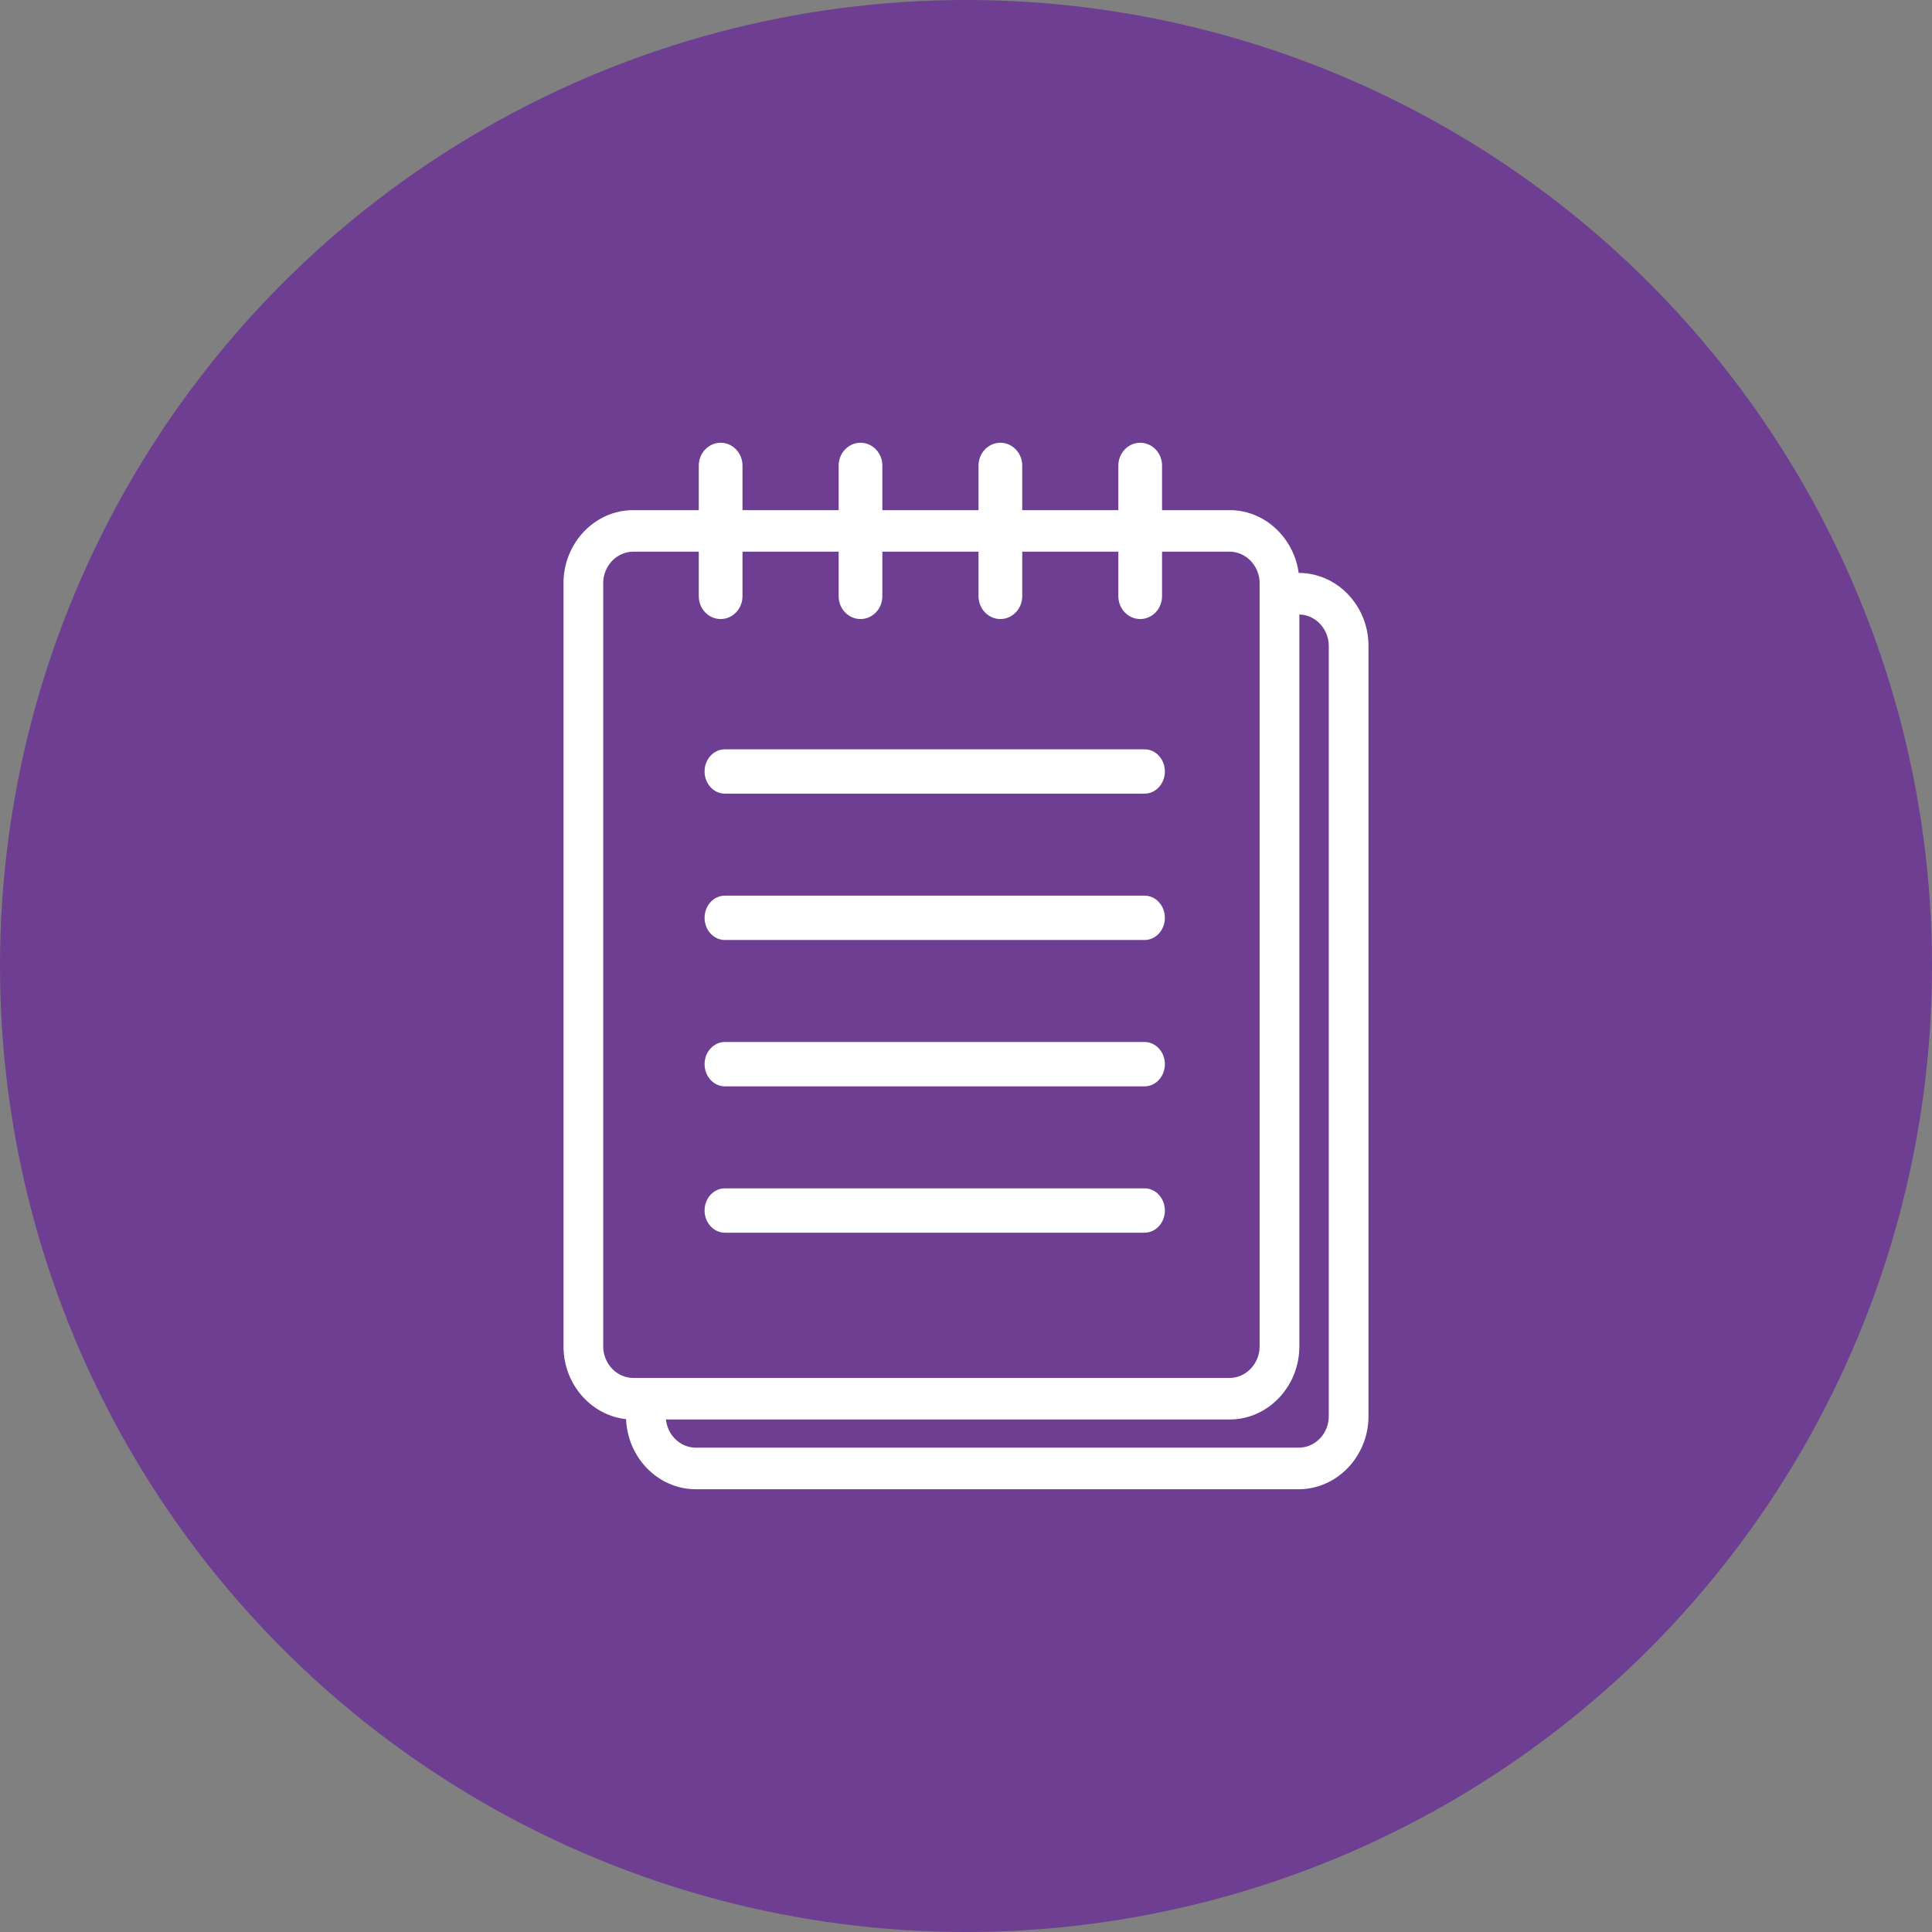
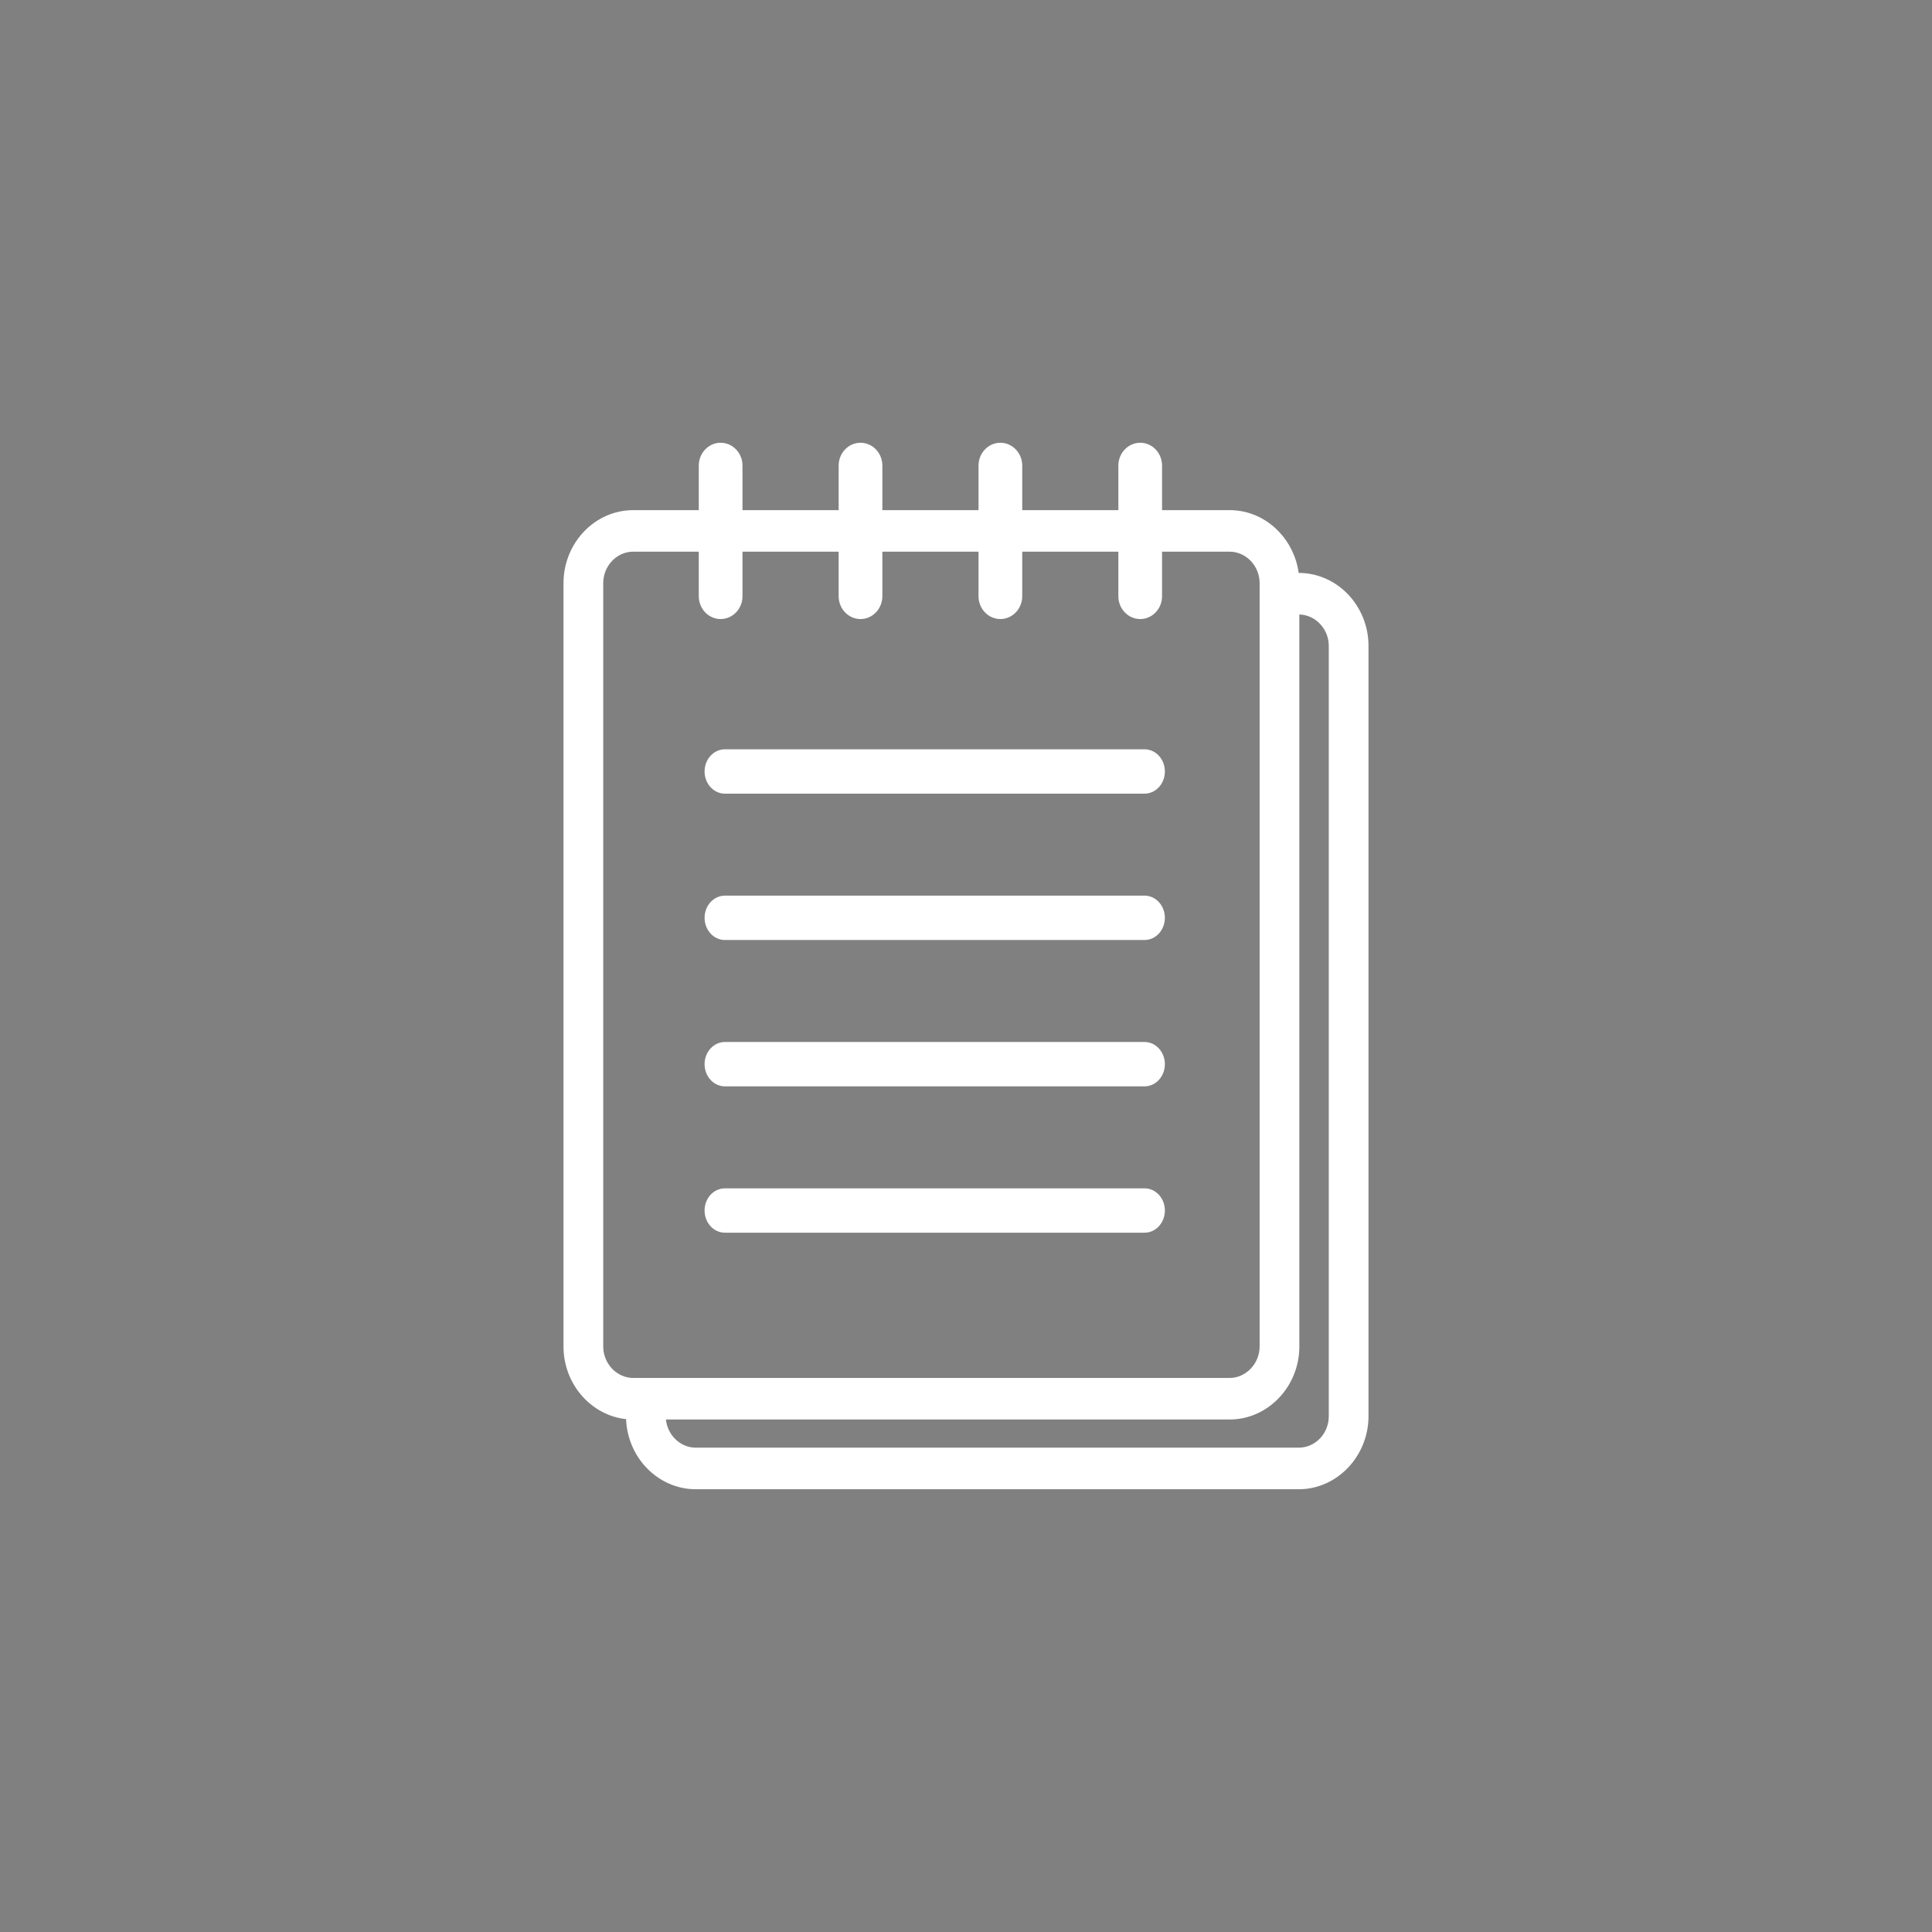
<svg xmlns="http://www.w3.org/2000/svg" width="48" height="48" viewBox="0 0 48 48" fill="none">
  <rect x="0" y="0" width="48" height="48" fill="#808080" stroke="none" />
-   <circle cx="24" cy="24" r="24" fill="#6D3E91" />
  <path d="M15.733 12.674H17.361V11.568C17.361 11.255 17.604 11 17.904 11C18.204 11 18.447 11.255 18.447 11.568V12.674H20.836V11.568C20.836 11.255 21.079 11 21.379 11C21.679 11 21.922 11.255 21.922 11.568V12.674H24.311V11.568C24.311 11.255 24.554 11 24.854 11C25.153 11 25.397 11.255 25.397 11.568V12.674H27.785V11.568C27.785 11.255 28.029 11 28.329 11C28.628 11 28.871 11.255 28.871 11.568V12.674H30.549C31.026 12.674 31.459 12.878 31.772 13.207C32.032 13.478 32.211 13.836 32.265 14.234H32.267C32.744 14.234 33.178 14.439 33.491 14.766C33.805 15.095 34 15.549 34 16.047V35.187C34 35.683 33.804 36.136 33.491 36.465C33.175 36.795 32.741 37 32.267 37H17.287C16.811 37 16.377 36.796 16.063 36.467C15.765 36.155 15.573 35.729 15.555 35.258C15.149 35.215 14.784 35.022 14.509 34.735C14.196 34.407 14 33.953 14 33.454V14.487C14 13.988 14.196 13.534 14.509 13.206C14.822 12.878 15.256 12.674 15.733 12.674ZM32.282 15.267V33.454C32.282 33.952 32.086 34.406 31.772 34.734C31.458 35.063 31.024 35.267 30.549 35.267H16.545C16.564 35.45 16.643 35.614 16.761 35.737C16.896 35.879 17.083 35.967 17.287 35.967H32.267C32.472 35.967 32.659 35.879 32.794 35.738C32.929 35.597 33.013 35.401 33.013 35.187V16.047C33.013 15.834 32.929 15.639 32.793 15.497C32.657 15.354 32.474 15.272 32.282 15.267V15.267ZM18.01 30.626C17.731 30.626 17.505 30.379 17.505 30.075C17.505 29.77 17.731 29.524 18.01 29.524H28.436C28.715 29.524 28.941 29.77 28.941 30.075C28.941 30.379 28.715 30.626 28.436 30.626H18.01V30.626ZM18.01 26.99C17.731 26.99 17.505 26.743 17.505 26.439C17.505 26.135 17.731 25.888 18.01 25.888H28.436C28.715 25.888 28.941 26.135 28.941 26.439C28.941 26.743 28.715 26.99 28.436 26.99H18.01V26.99ZM18.01 23.354C17.731 23.354 17.505 23.107 17.505 22.803C17.505 22.499 17.731 22.252 18.01 22.252H28.436C28.715 22.252 28.941 22.499 28.941 22.803C28.941 23.107 28.715 23.354 28.436 23.354H18.01V23.354ZM18.01 19.718C17.731 19.718 17.505 19.471 17.505 19.167C17.505 18.863 17.731 18.616 18.01 18.616H28.436C28.715 18.616 28.941 18.863 28.941 19.167C28.941 19.471 28.715 19.718 28.436 19.718H18.01V19.718ZM28.871 13.706V14.812C28.871 15.126 28.628 15.38 28.329 15.38C28.029 15.38 27.785 15.126 27.785 14.812V13.706H25.397V14.812C25.397 15.126 25.153 15.38 24.854 15.38C24.554 15.38 24.311 15.126 24.311 14.812V13.706H21.922V14.812C21.922 15.126 21.679 15.38 21.379 15.38C21.079 15.38 20.836 15.126 20.836 14.812V13.706H18.447V14.812C18.447 15.126 18.204 15.38 17.904 15.38C17.604 15.38 17.361 15.126 17.361 14.812V13.706H15.733C15.528 13.706 15.341 13.795 15.206 13.936C15.072 14.077 14.987 14.273 14.987 14.487V33.454C14.987 33.667 15.072 33.863 15.207 34.005C15.343 34.146 15.53 34.235 15.733 34.235H30.549C30.752 34.235 30.938 34.146 31.074 34.004C31.21 33.862 31.295 33.666 31.295 33.454V14.487C31.295 14.274 31.21 14.079 31.075 13.936C30.939 13.795 30.752 13.706 30.549 13.706H28.871Z" fill="white" />
</svg>